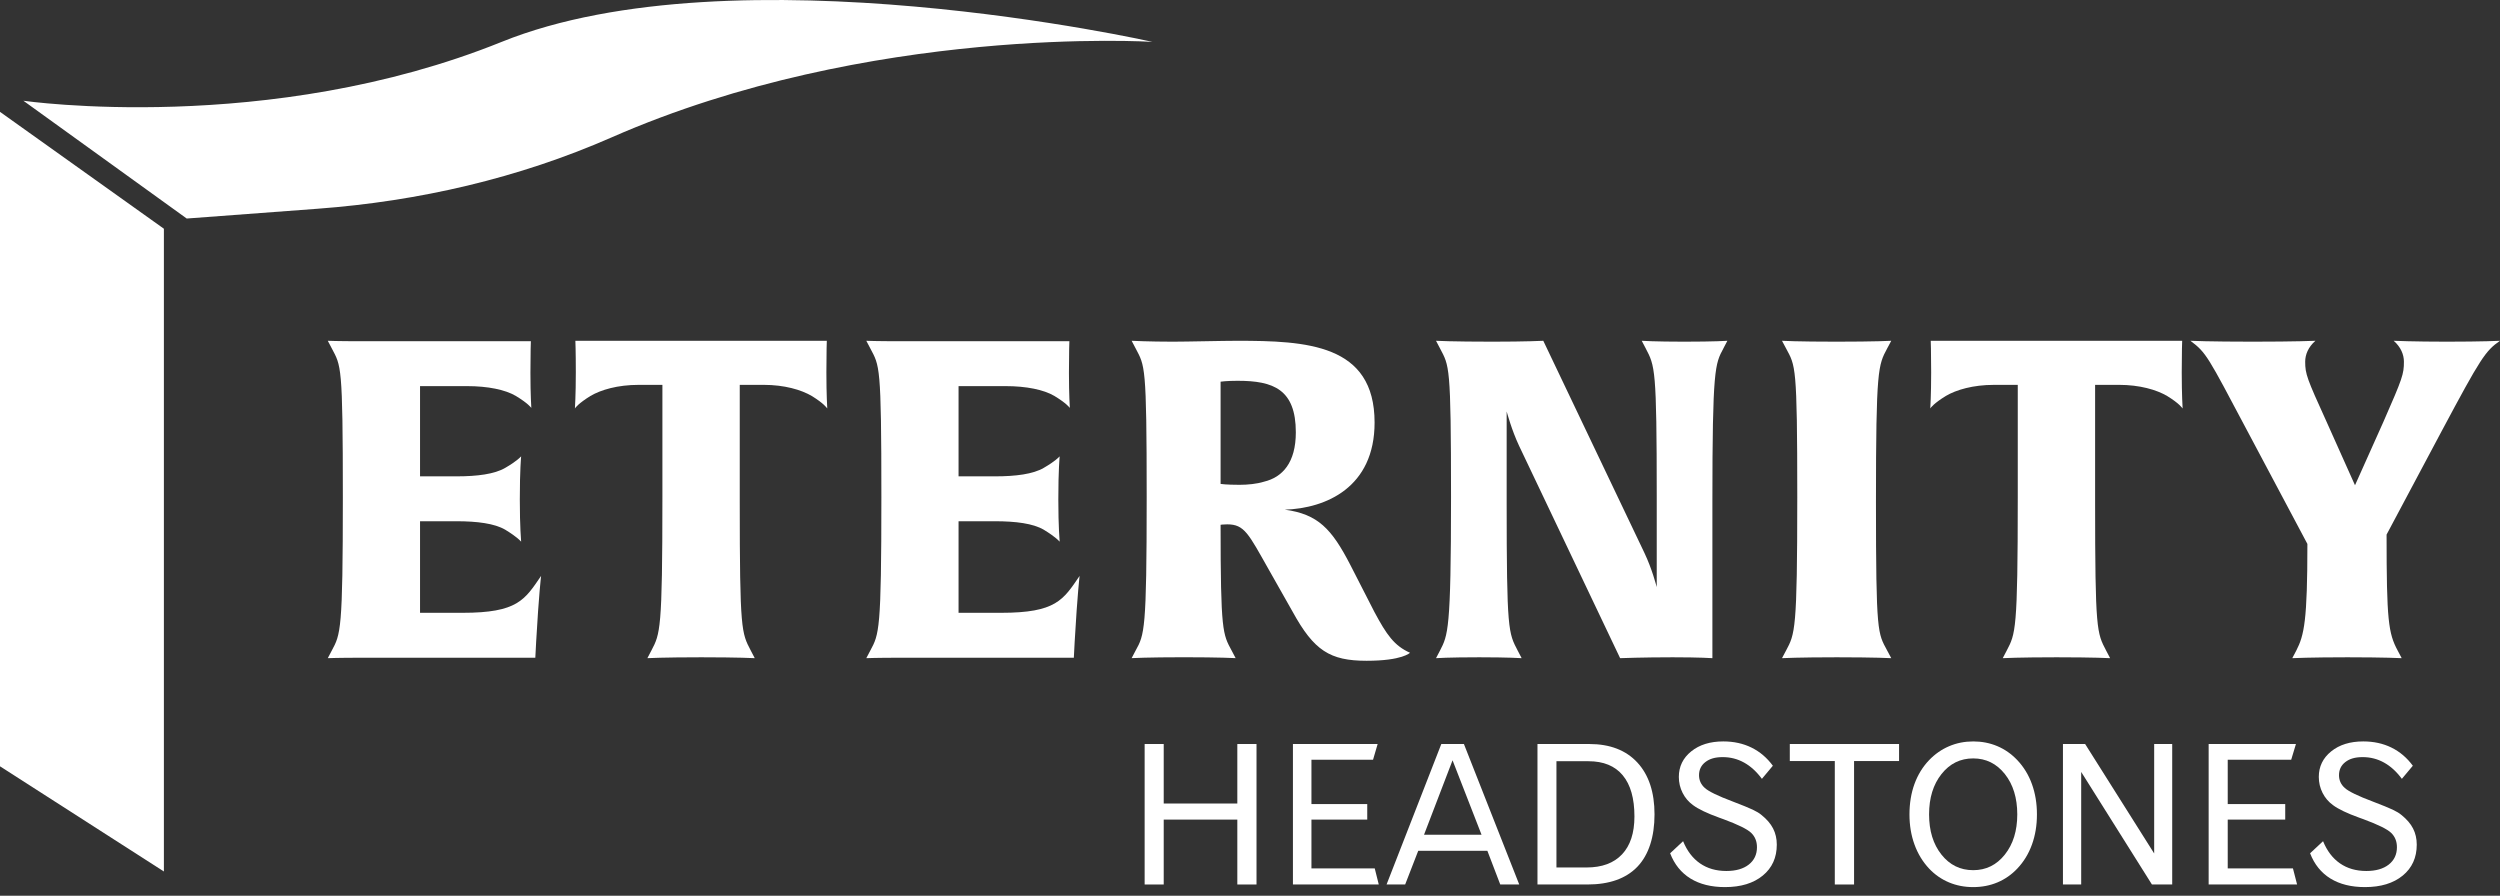
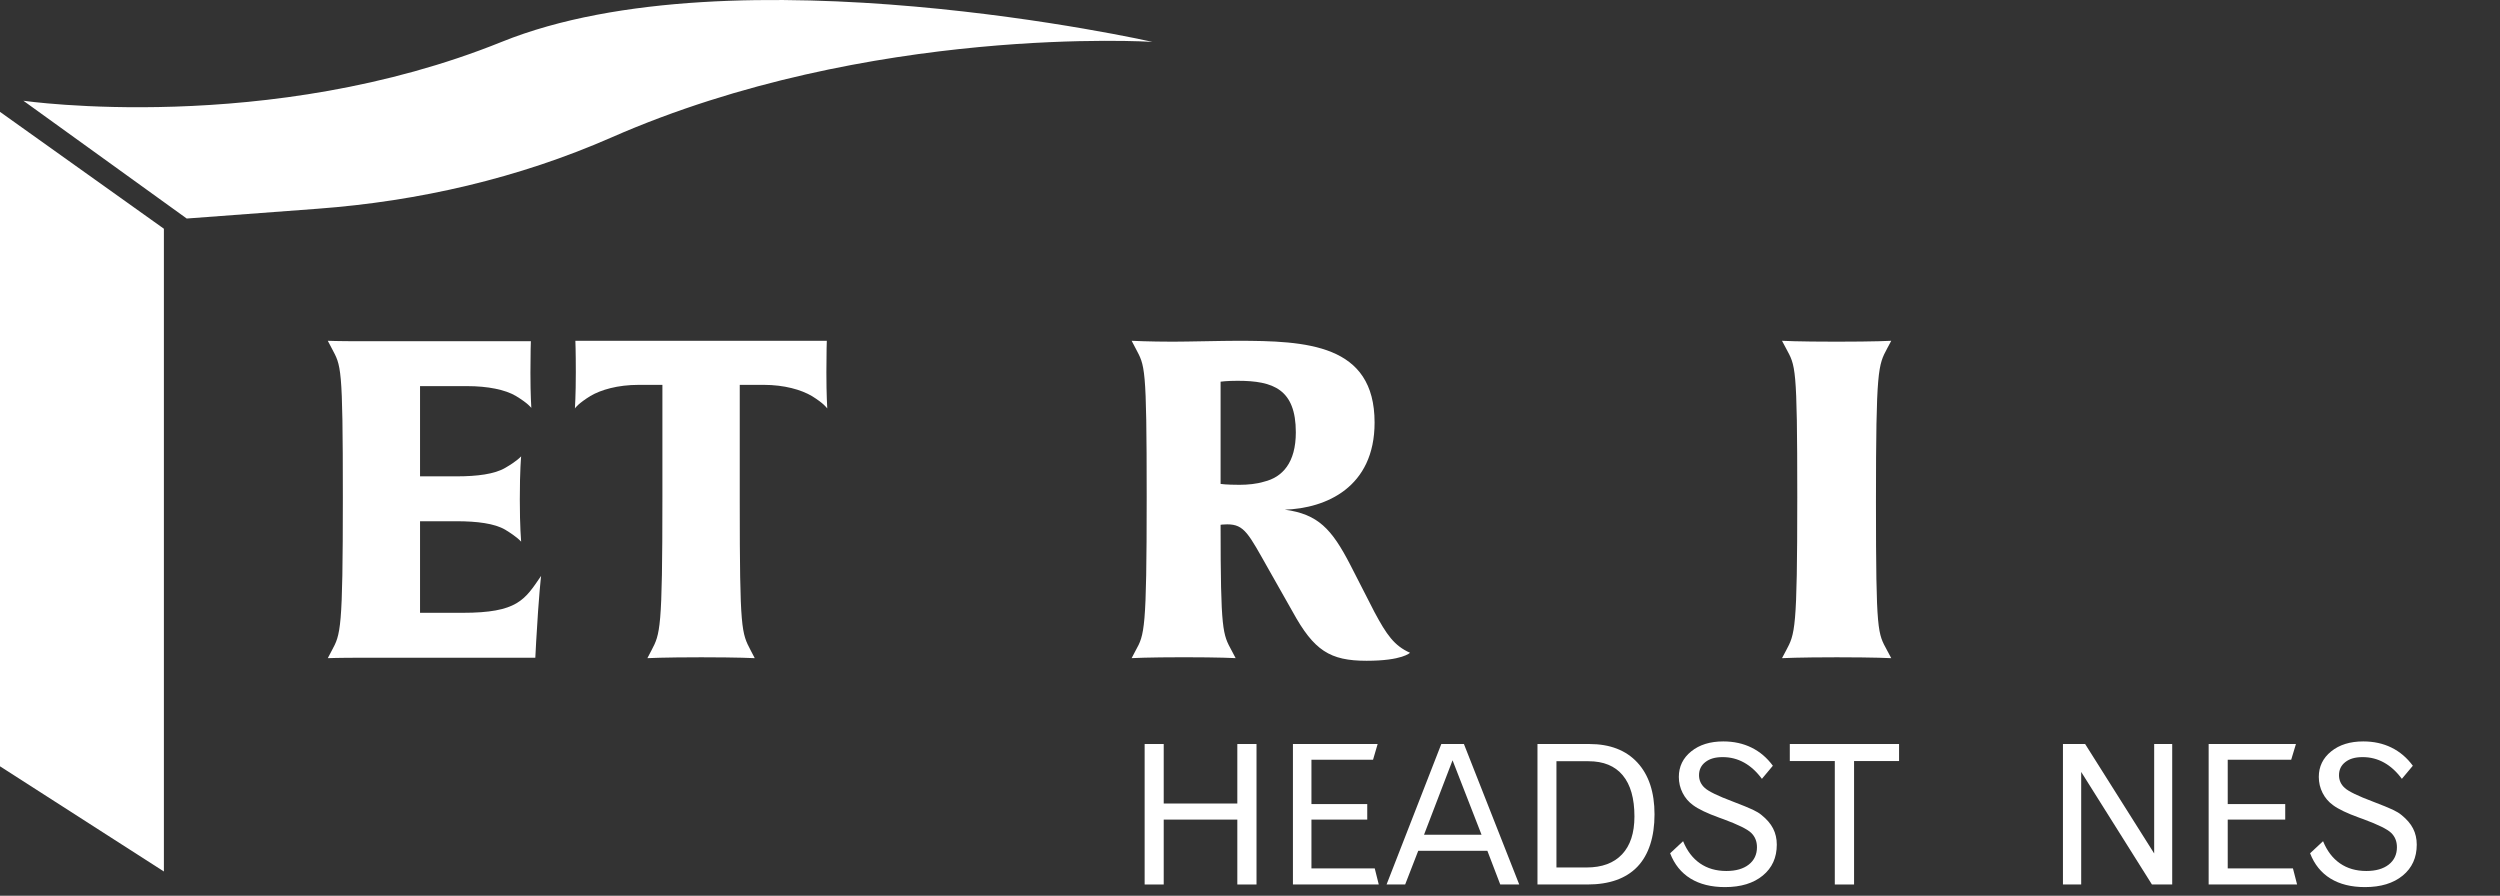
<svg xmlns="http://www.w3.org/2000/svg" width="187" height="67" viewBox="0 0 187 67" fill="none">
  <rect x="0" y="0" width="187" height="67" fill="#333333" stroke="none" />
  <path d="M12.259 65.187L0 57.32V8.367L12.259 17.109V65.187Z" fill="white" />
  <path d="M1.75 7.536C1.75 7.536 20.075 10.179 37.526 3.132C54.978 -3.915 86.202 3.132 86.202 3.132C86.202 3.132 65.089 1.786 45.748 10.277C38.788 13.333 31.325 15.051 23.757 15.614L13.967 16.346L1.75 7.536Z" fill="white" />
  <path d="M40.108 47.935L40.042 49.198H27.072C25.282 49.198 24.518 49.231 24.518 49.231L24.816 48.665C25.479 47.435 25.645 47.169 25.645 37.195C25.645 27.221 25.513 27.387 24.816 26.057L24.518 25.491C24.518 25.491 25.247 25.524 27.038 25.524H39.709C39.709 25.524 39.676 26.256 39.676 27.885C39.676 29.614 39.743 30.445 39.743 30.511C39.71 30.478 39.51 30.178 38.582 29.614C37.787 29.148 36.492 28.882 34.934 28.882H31.419V35.631H34.139C35.698 35.631 36.991 35.465 37.787 34.999C38.649 34.501 38.914 34.202 38.981 34.135C38.981 34.168 38.882 35.099 38.882 37.36C38.882 39.455 38.981 40.452 38.981 40.518C38.948 40.485 38.716 40.185 37.787 39.62C36.991 39.155 35.697 38.989 34.139 38.989H31.419V45.838H34.603C38.716 45.838 39.246 44.873 40.474 43.078C40.474 43.078 40.308 44.409 40.109 47.932L40.108 47.935Z" fill="white" />
  <path d="M61.877 30.551C61.844 30.518 61.645 30.185 60.72 29.62C59.927 29.153 58.67 28.787 57.117 28.787H55.333V37.51C55.333 47.199 55.465 47.332 56.16 48.664L56.456 49.231C56.456 49.231 55.266 49.165 52.457 49.165C49.648 49.165 48.424 49.231 48.424 49.231L48.721 48.664C49.382 47.4 49.548 47.166 49.548 37.178V28.788H47.763C46.209 28.788 44.953 29.154 44.16 29.621C43.301 30.153 43.037 30.487 43.004 30.552C43.004 30.52 43.071 29.587 43.071 27.855C43.071 26.224 43.038 25.491 43.038 25.491H61.846C61.846 25.491 61.814 26.224 61.814 27.855C61.814 29.587 61.879 30.485 61.879 30.552L61.877 30.551Z" fill="white" />
-   <path d="M80.389 47.935L80.323 49.198H67.353C65.563 49.198 64.799 49.231 64.799 49.231L65.097 48.665C65.76 47.435 65.927 47.169 65.927 37.195C65.927 27.221 65.794 27.387 65.097 26.057L64.799 25.491C64.799 25.491 65.529 25.524 67.319 25.524H79.99C79.99 25.524 79.957 26.256 79.957 27.885C79.957 29.614 80.024 30.445 80.024 30.511C79.991 30.478 79.792 30.178 78.864 29.614C78.068 29.148 76.774 28.882 75.215 28.882H71.7V35.631H74.42C75.979 35.631 77.272 35.465 78.068 34.999C78.93 34.501 79.196 34.202 79.263 34.135C79.263 34.168 79.163 35.099 79.163 37.36C79.163 39.455 79.263 40.452 79.263 40.518C79.23 40.485 78.997 40.185 78.068 39.62C77.272 39.155 75.978 38.989 74.42 38.989H71.7V45.838H74.885C78.997 45.838 79.528 44.873 80.755 43.078C80.755 43.078 80.59 44.409 80.39 47.932L80.389 47.935Z" fill="white" />
  <path d="M102.223 49.426C99.476 49.426 98.284 48.661 96.695 45.769L94.908 42.612C93.385 39.919 93.087 39.221 91.796 39.221C91.499 39.221 91.3 39.254 91.3 39.254C91.3 47.265 91.465 47.432 92.128 48.663L92.425 49.228C92.425 49.228 91.233 49.162 88.553 49.162C85.873 49.162 84.647 49.228 84.647 49.228L84.944 48.663C85.606 47.465 85.772 47.167 85.772 37.194C85.772 27.221 85.639 27.387 84.944 26.057L84.647 25.491C84.647 25.491 85.971 25.558 87.725 25.558C88.817 25.558 91.432 25.491 92.525 25.491C97.722 25.491 102.819 25.724 102.819 31.608C102.819 36.461 99.178 38.024 96.1 38.123C98.582 38.456 99.608 39.553 100.999 42.245L102.82 45.802C103.713 47.464 104.277 48.295 105.468 48.827C105.468 48.827 104.904 49.426 102.224 49.426H102.223ZM92.59 28.483C91.73 28.483 91.3 28.55 91.3 28.55V36.197C91.3 36.197 91.697 36.264 92.724 36.264C93.32 36.264 94.014 36.197 94.545 36.031C95.935 35.698 96.928 34.601 96.928 32.34C96.928 29.116 95.239 28.484 92.591 28.484L92.59 28.483Z" fill="white" />
-   <path d="M128.913 26.058C128.285 27.221 128.087 27.554 128.087 37.528V49.231C128.087 49.231 127.163 49.165 125.115 49.165C122.902 49.165 121.185 49.231 121.185 49.231L113.623 33.339C113.061 32.141 112.732 30.878 112.698 30.778V37.527C112.698 47.202 112.83 47.335 113.524 48.665L113.82 49.231C113.82 49.231 112.83 49.165 110.65 49.165C108.338 49.165 107.414 49.231 107.414 49.231L107.711 48.665C108.305 47.502 108.537 47.169 108.537 37.195C108.537 27.221 108.405 27.387 107.711 26.057L107.414 25.491C107.414 25.491 108.636 25.558 111.641 25.558C114.15 25.558 115.438 25.491 115.438 25.491L123 41.351C123.595 42.614 123.859 43.711 123.924 43.911V37.195C123.924 27.52 123.792 27.387 123.098 26.057L122.802 25.491C122.802 25.491 123.792 25.558 125.972 25.558C128.284 25.558 129.208 25.491 129.208 25.491L128.911 26.057L128.913 26.058Z" fill="white" />
  <path d="M137.397 49.165C134.538 49.165 133.293 49.231 133.293 49.231L133.595 48.665C134.267 47.402 134.436 47.169 134.436 37.195C134.436 27.221 134.302 27.387 133.595 26.057L133.293 25.491C133.293 25.491 134.436 25.558 137.362 25.558C140.288 25.558 141.466 25.491 141.466 25.491L141.164 26.057C140.491 27.32 140.322 27.553 140.322 37.527C140.322 47.501 140.457 47.335 141.164 48.665L141.466 49.231C141.466 49.231 140.254 49.165 137.397 49.165Z" fill="white" />
-   <path d="M163.257 30.551C163.225 30.518 163.026 30.185 162.101 29.62C161.308 29.153 160.051 28.787 158.498 28.787H156.714V37.51C156.714 47.199 156.846 47.332 157.54 48.664L157.837 49.231C157.837 49.231 156.647 49.165 153.838 49.165C151.029 49.165 149.805 49.231 149.805 49.231L150.102 48.664C150.763 47.4 150.929 47.166 150.929 37.178V28.788H149.144C147.59 28.788 146.334 29.154 145.541 29.621C144.682 30.153 144.417 30.487 144.385 30.552C144.385 30.52 144.451 29.587 144.451 27.855C144.451 26.224 144.419 25.491 144.419 25.491H163.227C163.227 25.491 163.194 26.224 163.194 27.855C163.194 29.587 163.26 30.485 163.26 30.552L163.257 30.551Z" fill="white" />
-   <path d="M182.641 32.24L178.516 39.987C178.516 46.405 178.649 47.368 179.348 48.665L179.647 49.231C179.647 49.231 178.35 49.165 175.588 49.165C172.825 49.165 171.462 49.231 171.462 49.231L171.761 48.665C172.36 47.502 172.593 46.405 172.593 40.686L168.069 32.175C165.141 26.656 165.042 26.389 163.844 25.491C163.844 25.491 165.274 25.558 168.501 25.558C171.728 25.558 173.193 25.491 173.193 25.491C172.661 25.957 172.428 26.522 172.428 27.054C172.428 27.985 172.561 28.318 174.025 31.543L176.154 36.297L178.283 31.543C179.713 28.285 179.813 27.985 179.813 27.054C179.813 26.523 179.58 25.957 179.048 25.491C179.048 25.491 180.578 25.558 183.008 25.558C185.703 25.558 187 25.491 187 25.491C185.902 26.256 185.57 26.755 182.641 32.24Z" fill="white" />
  <path d="M85.619 55.652H87.046V60.103H92.552V55.652H93.987V66.16H92.552V61.306H87.046V66.16H85.619V55.652Z" fill="white" />
  <path d="M96.711 55.652H103.048L102.704 56.827H98.096V60.145H102.27V61.306H98.096V64.958H102.831L103.132 66.16H96.711V55.652Z" fill="white" />
  <path d="M107.81 55.652H109.501L113.639 66.16H112.219L111.256 63.642H106.083L105.106 66.16H103.715L107.81 55.652ZM108.651 56.87L106.517 62.438H110.819L108.651 56.87Z" fill="white" />
  <path d="M115.002 55.652H118.878C120.424 55.652 121.622 56.115 122.477 57.039C123.33 57.964 123.758 59.256 123.758 60.917C123.758 62.578 123.333 63.938 122.481 64.827C121.63 65.716 120.38 66.16 118.735 66.16H115.003V55.652H115.002ZM116.422 56.94V64.887H118.676C119.828 64.887 120.714 64.559 121.331 63.903C121.947 63.248 122.256 62.304 122.256 61.073C122.256 59.718 121.964 58.692 121.38 57.991C120.796 57.29 119.942 56.94 118.818 56.94H116.421H116.422Z" fill="white" />
  <path d="M132.612 57.275L131.791 58.257C131.389 57.715 130.943 57.308 130.452 57.038C129.961 56.766 129.429 56.632 128.859 56.632C128.288 56.632 127.885 56.754 127.565 57C127.247 57.245 127.087 57.573 127.087 57.985C127.087 58.364 127.233 58.683 127.524 58.943C127.814 59.202 128.505 59.538 129.596 59.948C130.318 60.225 130.823 60.429 131.108 60.565C131.394 60.701 131.611 60.832 131.756 60.958C132.153 61.275 132.443 61.613 132.627 61.971C132.811 62.328 132.904 62.732 132.904 63.18C132.904 64.147 132.555 64.919 131.856 65.493C131.156 66.068 130.214 66.355 129.029 66.355C128.004 66.355 127.144 66.141 126.449 65.714C125.755 65.286 125.248 64.657 124.926 63.825L125.896 62.921C126.193 63.65 126.616 64.204 127.163 64.582C127.711 64.96 128.367 65.15 129.133 65.15C129.841 65.15 130.399 64.99 130.808 64.671C131.216 64.351 131.421 63.917 131.421 63.37C131.421 62.935 131.277 62.579 130.992 62.302C130.707 62.024 130.013 61.681 128.912 61.275C128.841 61.247 128.737 61.21 128.601 61.163C127.695 60.835 127.04 60.523 126.639 60.224C126.304 59.981 126.043 59.675 125.857 59.305C125.67 58.935 125.577 58.539 125.577 58.114C125.577 57.338 125.886 56.701 126.502 56.204C127.118 55.706 127.918 55.458 128.9 55.458C129.684 55.458 130.389 55.612 131.015 55.921C131.641 56.228 132.174 56.683 132.612 57.28V57.275Z" fill="white" />
  <path d="M133.878 55.652H142.05V56.926H138.684V66.16H137.243V56.926H133.877V55.652H133.878Z" fill="white" />
-   <path d="M147.594 55.458C148.241 55.458 148.844 55.576 149.402 55.812C149.96 56.049 150.457 56.397 150.893 56.856C151.376 57.366 151.742 57.966 151.99 58.654C152.238 59.343 152.363 60.097 152.363 60.917C152.363 61.737 152.239 62.484 151.99 63.173C151.742 63.861 151.376 64.461 150.893 64.971C150.461 65.426 149.966 65.771 149.409 66.004C148.851 66.238 148.247 66.355 147.595 66.355C146.943 66.355 146.344 66.238 145.784 66.004C145.224 65.769 144.728 65.426 144.297 64.971C143.819 64.461 143.454 63.861 143.204 63.173C142.953 62.484 142.828 61.732 142.828 60.917C142.828 60.102 142.952 59.331 143.201 58.645C143.45 57.959 143.816 57.362 144.298 56.857C144.735 56.403 145.232 56.056 145.793 55.817C146.353 55.578 146.954 55.459 147.597 55.459L147.594 55.458ZM147.594 56.729C146.632 56.729 145.843 57.119 145.224 57.899C144.605 58.679 144.295 59.684 144.295 60.916C144.295 62.148 144.604 63.146 145.22 63.923C145.837 64.701 146.628 65.089 147.594 65.089C148.559 65.089 149.345 64.699 149.964 63.92C150.583 63.14 150.892 62.139 150.892 60.916C150.892 59.693 150.583 58.679 149.964 57.899C149.345 57.119 148.554 56.729 147.594 56.729Z" fill="white" />
  <path d="M154.31 55.652H155.968L161.132 63.838V55.652H162.481V66.16H160.965L155.673 57.74V66.16H154.309V55.652H154.31Z" fill="white" />
  <path d="M165.207 55.652H171.736L171.382 56.827H166.634V60.145H170.935V61.306H166.634V64.958H171.513L171.823 66.16H165.207V55.652Z" fill="white" />
  <path d="M180.482 57.275L179.66 58.257C179.258 57.715 178.812 57.308 178.321 57.038C177.83 56.766 177.298 56.632 176.728 56.632C176.157 56.632 175.754 56.754 175.434 57C175.116 57.245 174.957 57.573 174.957 57.985C174.957 58.364 175.102 58.683 175.393 58.943C175.683 59.202 176.374 59.538 177.465 59.948C178.188 60.225 178.692 60.429 178.978 60.565C179.263 60.701 179.48 60.832 179.625 60.958C180.022 61.275 180.313 61.613 180.496 61.971C180.68 62.328 180.773 62.732 180.773 63.18C180.773 64.147 180.424 64.919 179.725 65.493C179.025 66.068 178.083 66.355 176.898 66.355C175.873 66.355 175.013 66.141 174.319 65.714C173.624 65.286 173.117 64.657 172.795 63.825L173.765 62.921C174.063 63.65 174.485 64.204 175.033 64.582C175.58 64.96 176.237 65.15 177.002 65.15C177.71 65.15 178.268 64.99 178.677 64.671C179.085 64.351 179.29 63.917 179.29 63.37C179.29 62.935 179.147 62.579 178.861 62.302C178.576 62.024 177.883 61.681 176.782 61.275C176.711 61.247 176.606 61.21 176.47 61.163C175.564 60.835 174.909 60.523 174.508 60.224C174.173 59.981 173.912 59.675 173.726 59.305C173.54 58.935 173.446 58.539 173.446 58.114C173.446 57.338 173.755 56.701 174.371 56.204C174.987 55.706 175.787 55.458 176.769 55.458C177.553 55.458 178.259 55.612 178.884 55.921C179.51 56.228 180.043 56.683 180.482 57.28V57.275Z" fill="white" />
</svg>